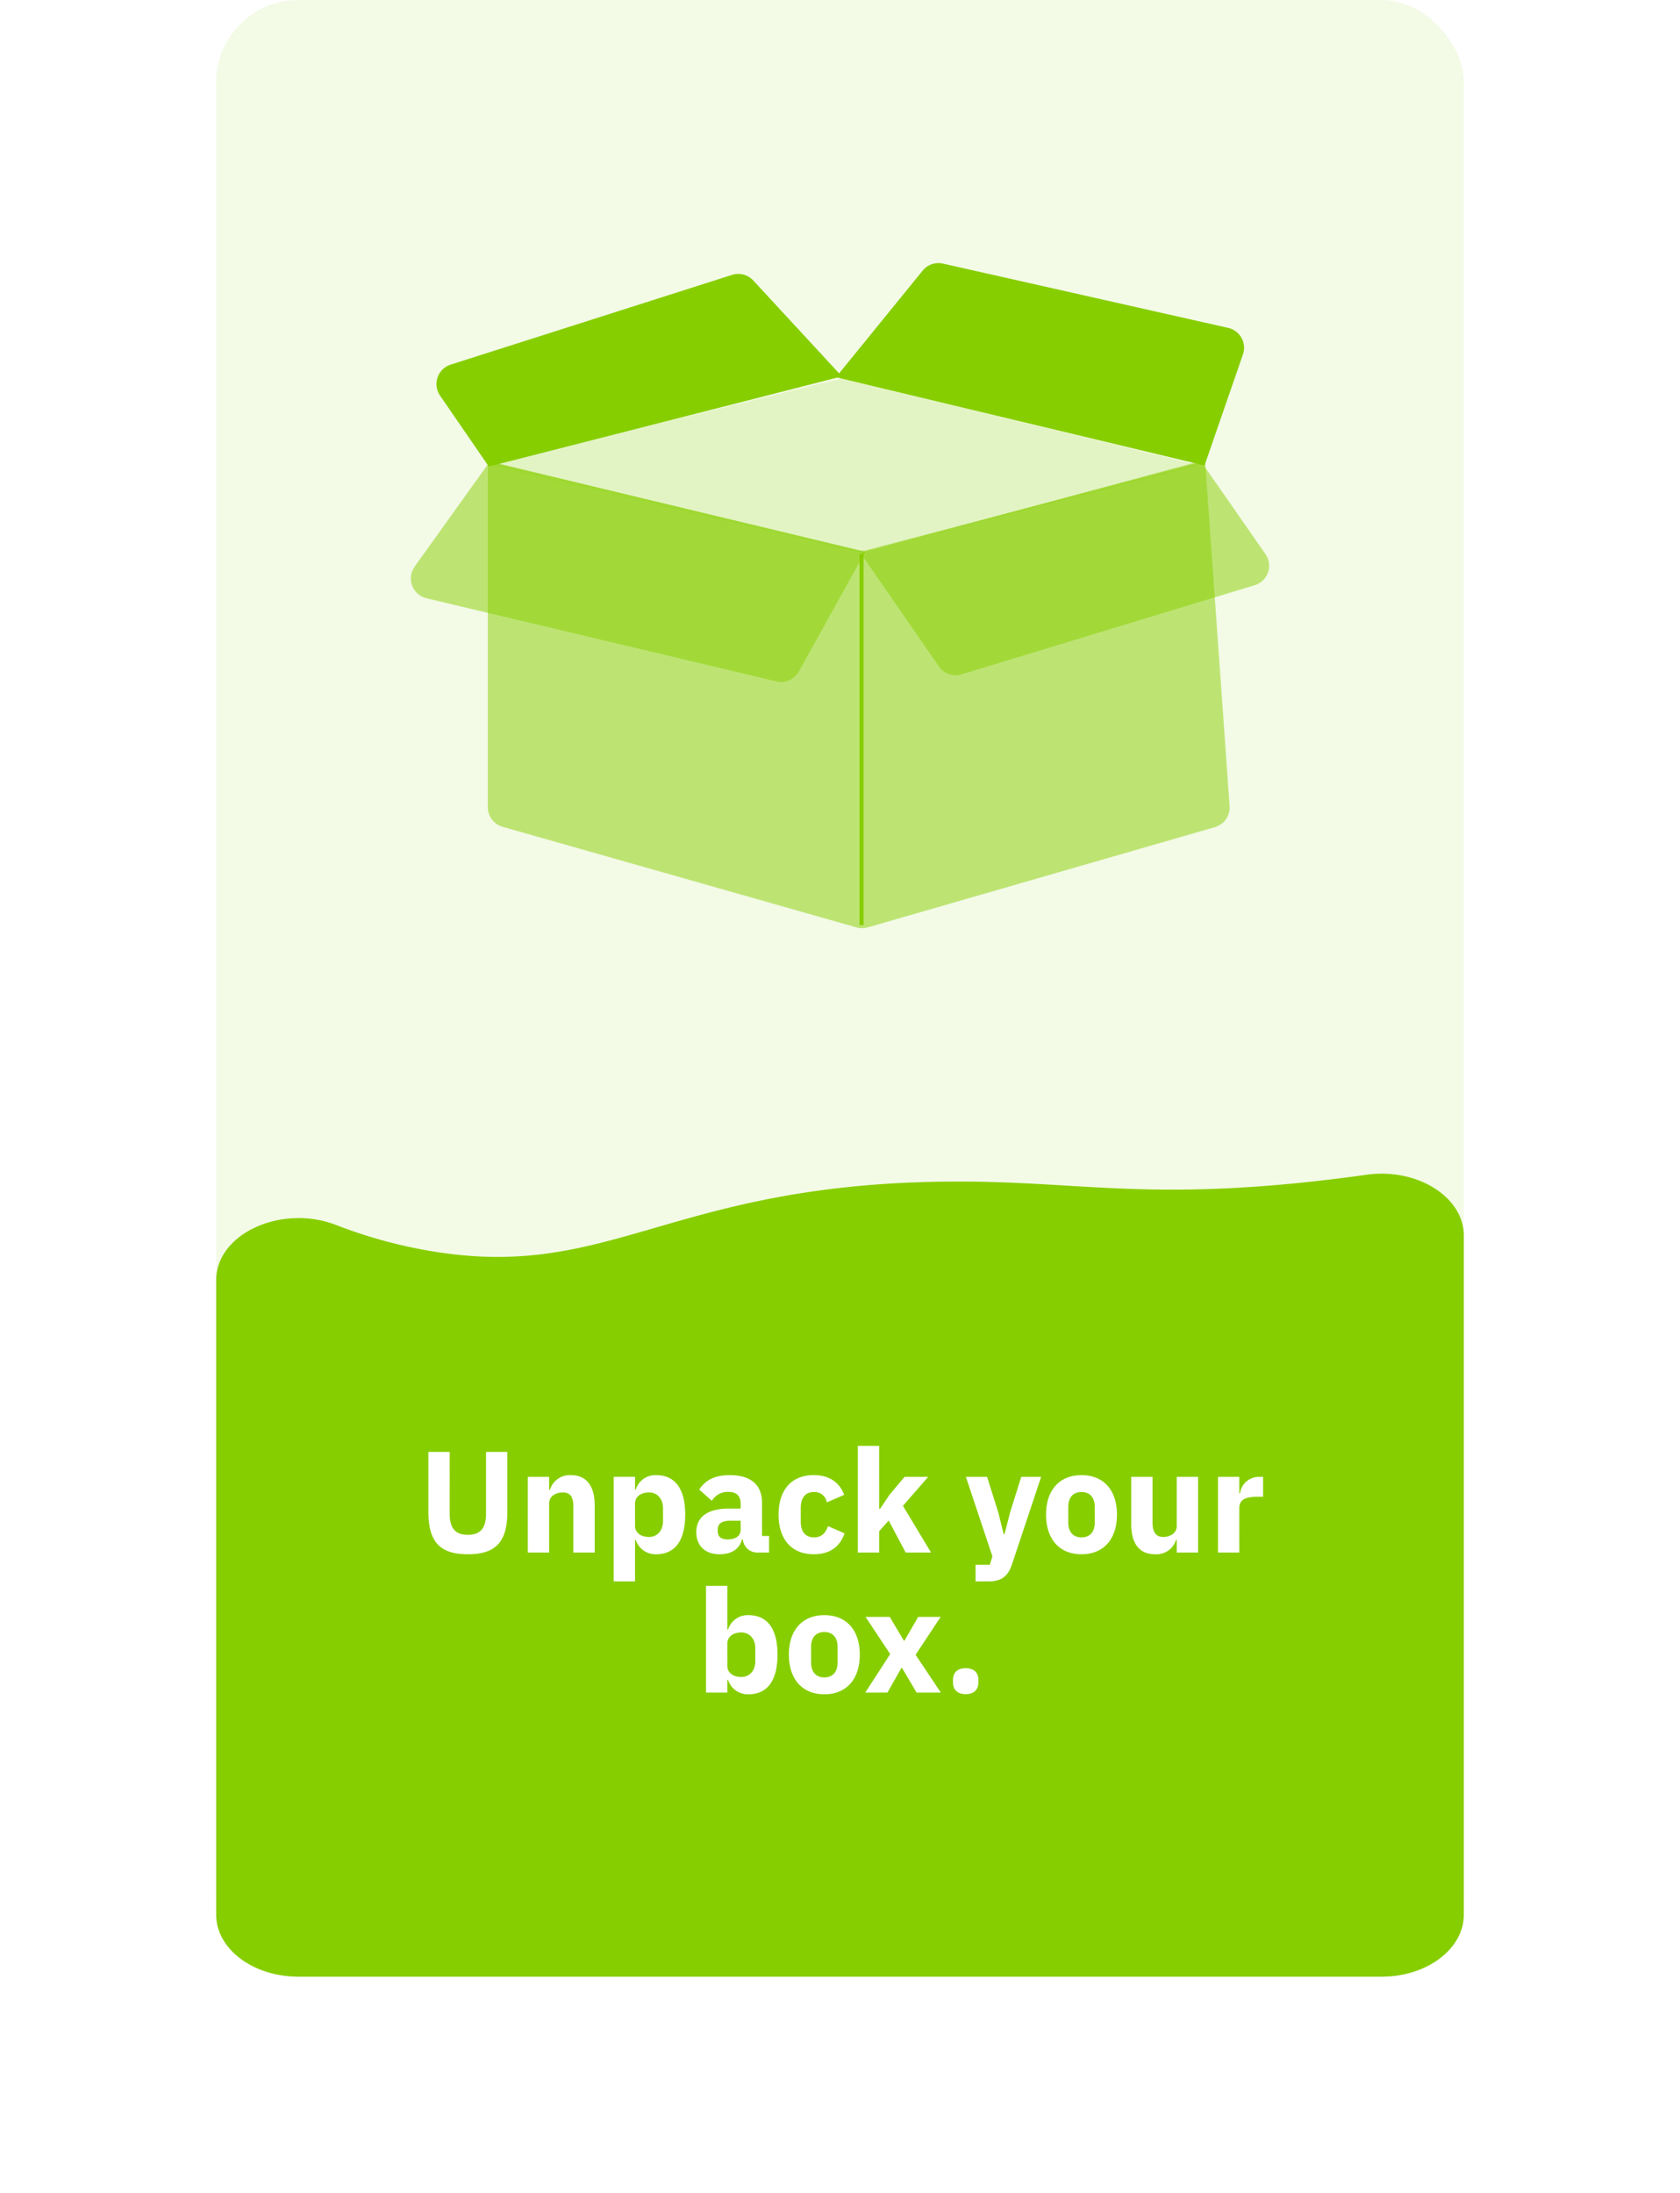
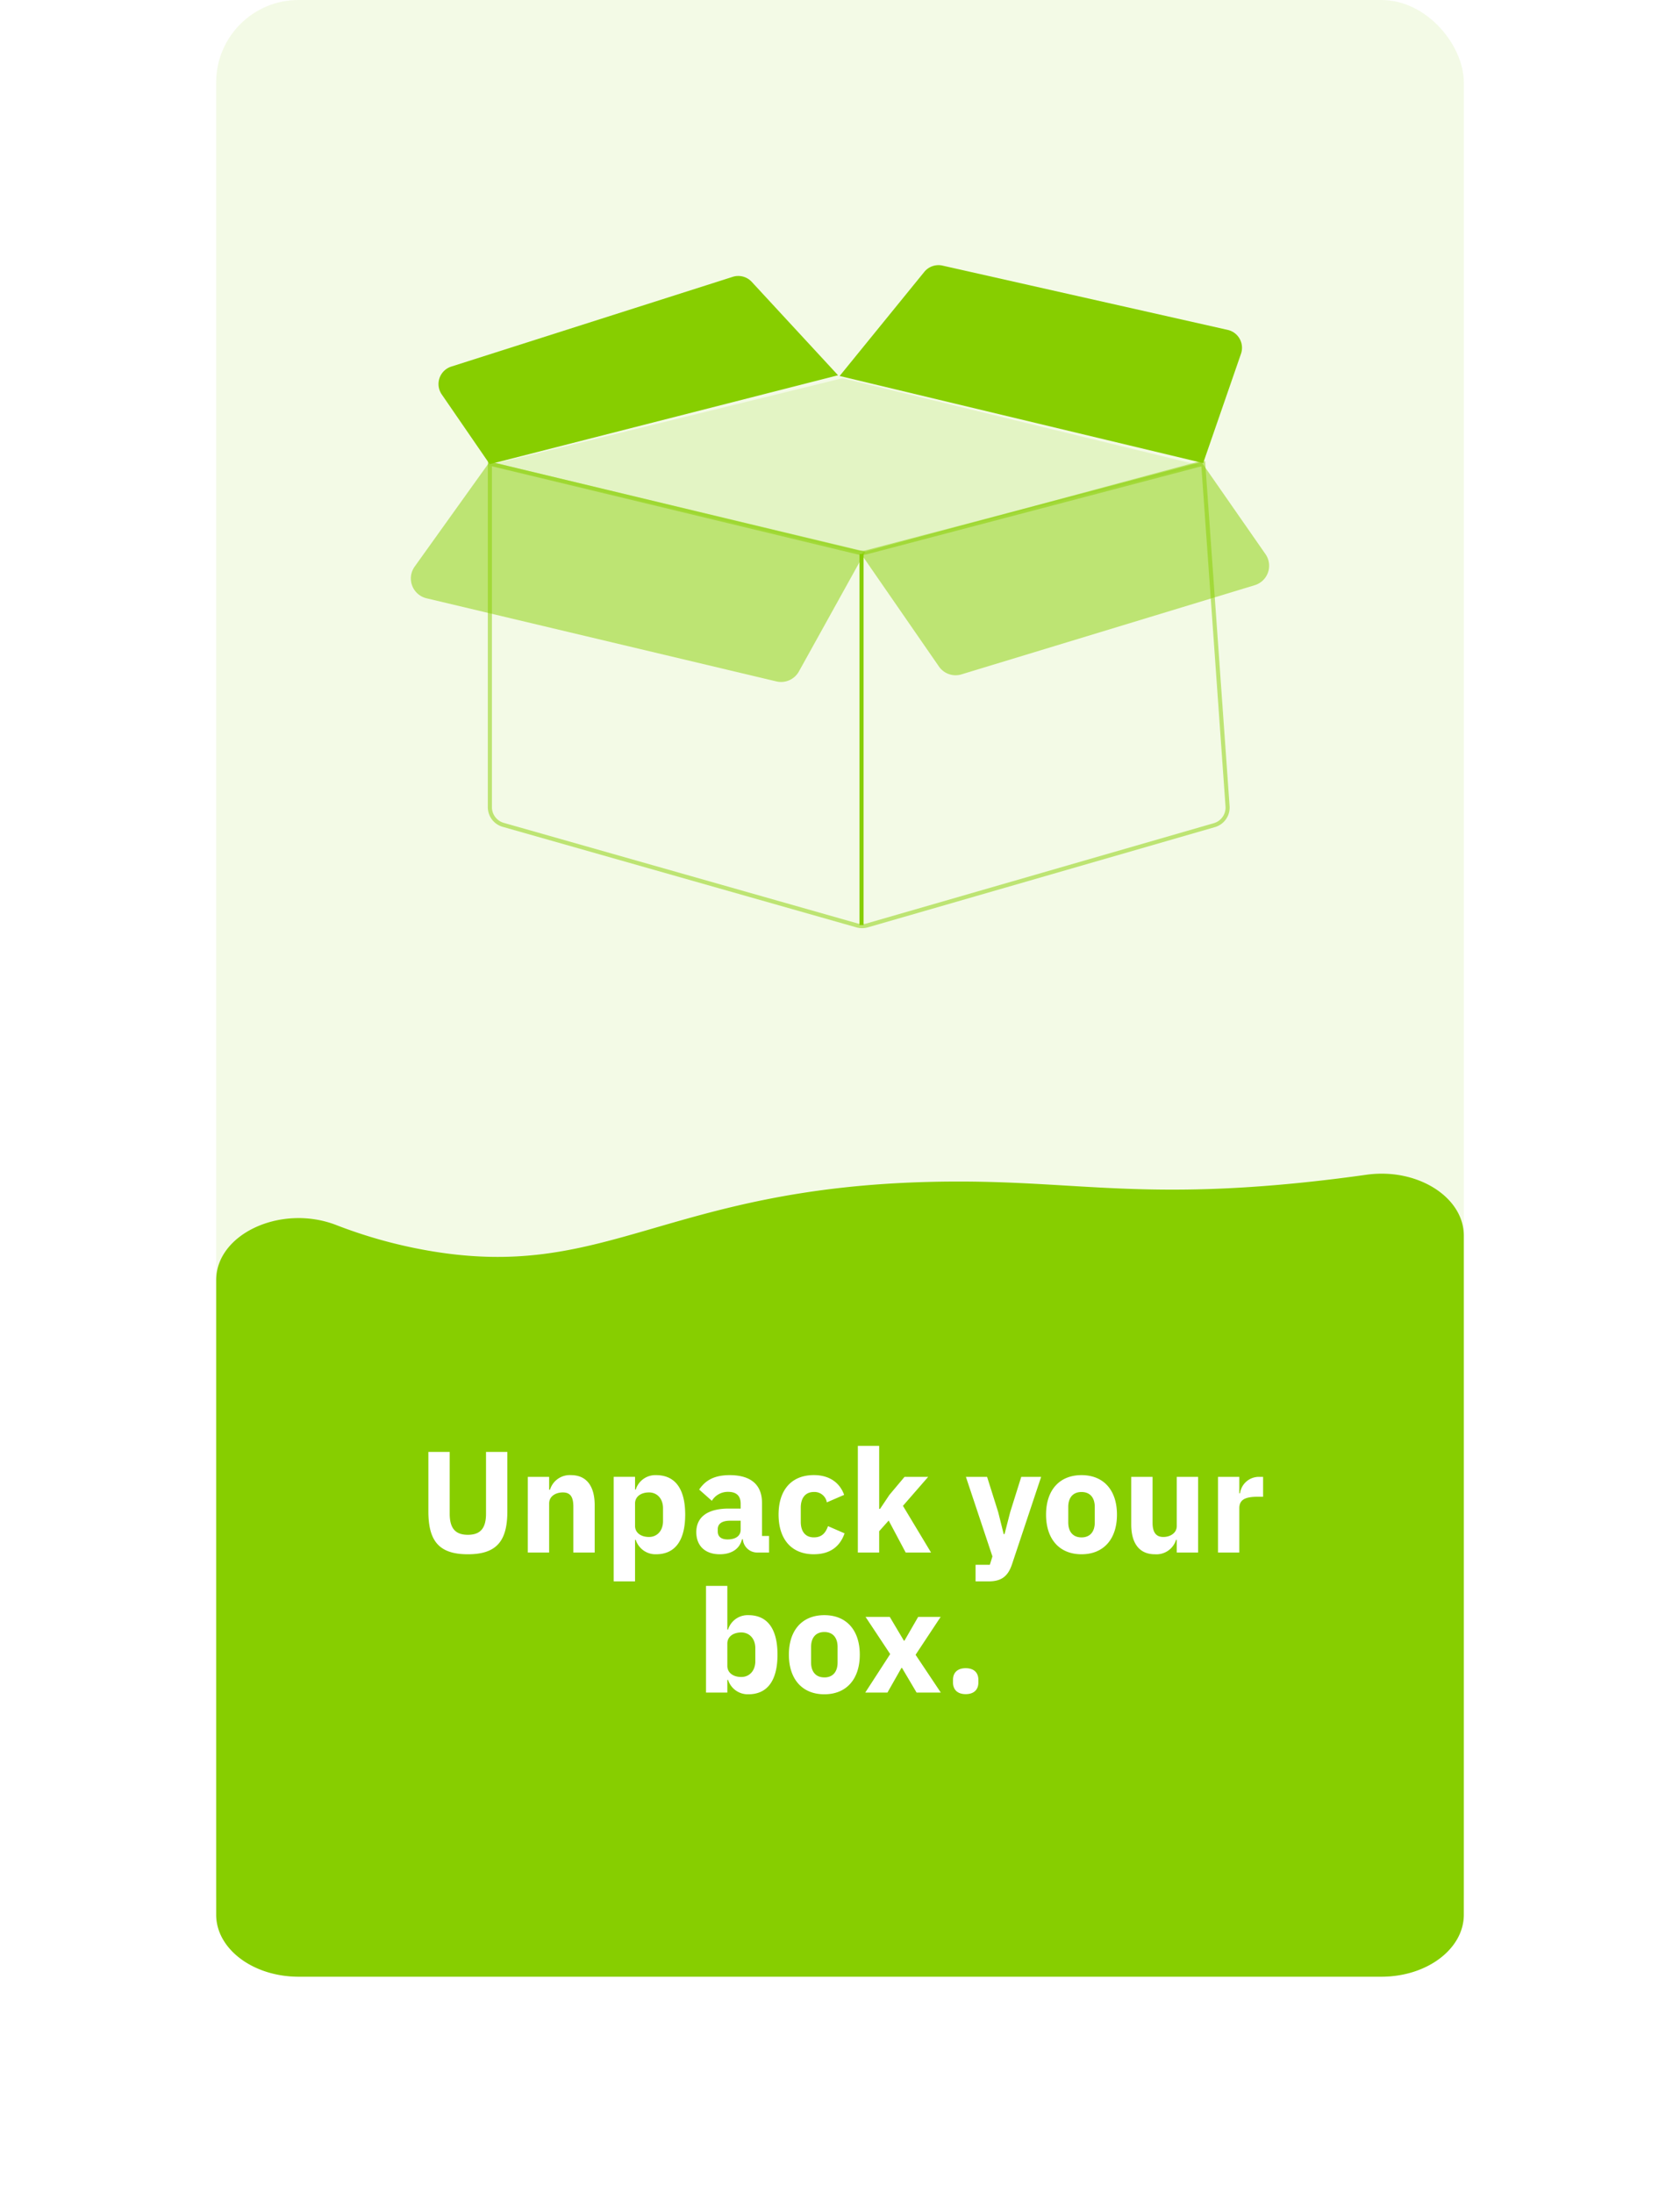
<svg xmlns="http://www.w3.org/2000/svg" width="408" height="532.5" viewBox="0 0 408 532.5">
  <defs>
    <filter id="Path_2" x="0" y="232.5" width="408" height="300" filterUnits="userSpaceOnUse">
      <feOffset input="SourceAlpha" />
      <feGaussianBlur stdDeviation="17.5" result="blur" />
      <feFlood flood-color="#87ce00" flood-opacity="0.502" />
      <feComposite operator="in" in2="blur" />
      <feComposite in="SourceGraphic" />
    </filter>
  </defs>
  <g id="Unpack_your_box." data-name="Unpack your box." transform="translate(-493.5 -1361)">
    <g id="Group_15" data-name="Group 15" transform="translate(0 42)">
      <rect id="Rectangle_18" data-name="Rectangle 18" width="303" height="480" rx="20" transform="translate(546 1319)" fill="#87ce00" opacity="0.1" />
      <g transform="matrix(1, 0, 0, 1, 493.5, 1319)" filter="url(#Path_2)">
        <path id="Path_2-2" data-name="Path 2" d="M303,15.068v164.87c0,8.319-8.954,15.063-20,15.063H20c-11.046,0-20-6.744-20-15.063V25.862C0,14.579,15.852,7.313,29.17,12.481a117.254,117.254,0,0,0,21.485,6.056c44.156,8.022,58.113-15.262,124-16.569,32.384-.642,48.171,4.6,91,0,4.837-.52,9.4-1.1,13.648-1.7C291.617-1.483,303,5.63,303,15.068" transform="translate(52.5 285)" fill="#87ce00" />
      </g>
    </g>
    <path id="Path_51" data-name="Path 51" d="M30.533,11.57V25.99c0,7.21,2.59,10.43,9.59,10.43s9.59-3.22,9.59-10.43V11.57h-5.18V26.55c0,3.43-1.26,5.145-4.41,5.145s-4.41-1.715-4.41-5.145V11.57ZM59.863,36V24.1c0-1.82,1.645-2.695,3.325-2.695,1.89,0,2.555,1.155,2.555,3.5V36h5.18V24.485c0-4.62-1.995-7.28-5.74-7.28a5.011,5.011,0,0,0-5.11,3.535h-.21V17.625h-5.18V36Zm15.68,7h5.18V32.92H80.9a5.018,5.018,0,0,0,4.935,3.5c4.655,0,7.07-3.395,7.07-9.625s-2.415-9.59-7.07-9.59A4.977,4.977,0,0,0,80.9,20.7h-.175v-3.08h-5.18Zm8.575-10.78c-1.96,0-3.395-1.015-3.395-2.7V24.1c0-1.68,1.435-2.695,3.395-2.695s3.4,1.505,3.4,3.815v3.185C87.513,30.715,86.077,32.22,84.118,32.22ZM113.272,36V31.975h-1.715v-8.05c0-4.34-2.66-6.72-7.84-6.72-3.85,0-5.95,1.33-7.42,3.5l3.08,2.73a4.537,4.537,0,0,1,3.955-2.17c2.17,0,3.045,1.12,3.045,2.905v1.155h-2.9c-4.865,0-7.875,1.855-7.875,5.74,0,3.185,2.03,5.355,5.7,5.355,2.8,0,4.83-1.26,5.39-3.64h.21A3.5,3.5,0,0,0,110.4,36Zm-10.045-3.185c-1.54,0-2.415-.63-2.415-1.96V30.33c0-1.33,1.05-2.065,3.045-2.065h2.52v2.17C106.378,32.115,104.943,32.815,103.228,32.815Zm20.93,3.6c3.605,0,6.23-1.575,7.455-5.075l-4.025-1.75c-.525,1.47-1.365,2.73-3.43,2.73-2.1,0-3.185-1.47-3.185-3.78v-3.43c0-2.31,1.085-3.815,3.185-3.815a3.043,3.043,0,0,1,3.15,2.52l4.2-1.82c-1.085-3.01-3.64-4.8-7.35-4.8-5.53,0-8.575,3.71-8.575,9.59S118.628,36.42,124.158,36.42ZM134.833,36h5.18V30.82l2.31-2.59,4.13,7.77h6.16l-6.825-11.34,6.125-7.035h-5.74L142.5,22l-2.275,3.4h-.21V10.1h-5.18Zm36.995-9.8-1.365,5.32h-.21l-1.33-5.32-2.7-8.575h-5.145l6.44,19.32-.63,2.03h-3.465V43h3.22c3.15,0,4.69-1.33,5.635-4.165l7.07-21.21h-4.83Zm17.325,10.22c5.39,0,8.61-3.71,8.61-9.625s-3.22-9.59-8.61-9.59-8.61,3.675-8.61,9.59S183.762,36.42,189.152,36.42Zm0-4.095c-2.03,0-3.22-1.33-3.22-3.64V24.94c0-2.31,1.19-3.64,3.22-3.64s3.22,1.33,3.22,3.64v3.745C192.372,30.995,191.182,32.325,189.152,32.325ZM212.287,36h5.18V17.625h-5.18V29.56c0,1.75-1.645,2.66-3.255,2.66-1.89,0-2.625-1.26-2.625-3.5V17.625h-5.18v11.55c0,4.62,1.995,7.245,5.74,7.245a4.988,4.988,0,0,0,5.145-3.5h.175Zm15.19,0V25.255c0-2.135,1.47-2.8,4.48-2.8h1.295v-4.83h-.91a4.607,4.607,0,0,0-4.69,3.99h-.175v-3.99H222.3V36ZM97.96,70h5.18V66.92h.175a5.018,5.018,0,0,0,4.935,3.5c4.655,0,7.07-3.395,7.07-9.625s-2.415-9.59-7.07-9.59a4.977,4.977,0,0,0-4.935,3.5h-.175V44.1H97.96Zm8.575-3.78c-1.96,0-3.395-1.015-3.395-2.695V58.1c0-1.68,1.435-2.695,3.395-2.695s3.4,1.505,3.4,3.815V62.4C109.93,64.715,108.495,66.22,106.535,66.22Zm20.16,4.2c5.39,0,8.61-3.71,8.61-9.625s-3.22-9.59-8.61-9.59-8.61,3.675-8.61,9.59S121.305,70.42,126.695,70.42Zm0-4.1c-2.03,0-3.22-1.33-3.22-3.64V58.94c0-2.31,1.19-3.64,3.22-3.64s3.22,1.33,3.22,3.64v3.745C129.915,65,128.725,66.325,126.695,66.325ZM142.025,70l3.395-5.985h.14L149.1,70h5.88l-6.125-9.17,6.09-9.205h-5.46L146.155,57.4h-.14l-3.43-5.775h-5.88l5.985,9.03L136.635,70Zm19,.385c2.1,0,3.08-1.19,3.08-2.8v-.7c0-1.61-.98-2.8-3.08-2.8s-3.08,1.19-3.08,2.8v.7C157.95,69.195,158.93,70.385,161.03,70.385Z" transform="translate(567 1702)" fill="#fff" />
    <g id="Box_Graphic" data-name="Box Graphic" transform="translate(-24.123 111.488)">
      <g id="Path_11" data-name="Path 11" opacity="0.497">
-         <path id="Path_11-2" data-name="Path 11" d="M17.3,43.841v83.411a4.451,4.451,0,0,0,3.233,4.28l85.952,24.431a4.454,4.454,0,0,0,2.451-.006l84.313-24.345a4.451,4.451,0,0,0,3.2-4.59l-5.9-83.181L108.8,65.337a4.451,4.451,0,0,1-2.174.022Z" transform="translate(619.292 1318.273)" fill="#87ce00" />
        <path id="Path_11_-_Outline" data-name="Path 11 - Outline" d="M191,43.2l5.947,83.782a4.951,4.951,0,0,1-3.564,5.106l-84.313,24.345a4.977,4.977,0,0,1-2.726.006L20.4,132.013a4.97,4.97,0,0,1-3.6-4.761V43.206L106.74,64.873a3.969,3.969,0,0,0,1.93-.02ZM107.666,65.983a4.955,4.955,0,0,1-1.16-.138L17.8,44.476v82.776a3.966,3.966,0,0,0,2.87,3.8l85.952,24.431a3.972,3.972,0,0,0,2.175-.005l84.313-24.345a3.951,3.951,0,0,0,2.844-4.074l-5.861-82.579L108.924,65.821A4.95,4.95,0,0,1,107.666,65.983Z" transform="translate(619.292 1318.273)" fill="#87ce00" />
      </g>
      <g id="Path_13" data-name="Path 13" opacity="0.5">
        <path id="Path_13-2" data-name="Path 13" d="M1.334,69.109,19.373,43.9l90.245,21.617L93.8,94.039a4.448,4.448,0,0,1-4.919,2.172L3.924,76.028a4.45,4.45,0,0,1-2.59-6.92" transform="translate(617.403 1318.28)" fill="#87ce00" />
        <path id="Path_13_-_Outline" data-name="Path 13 - Outline" d="M89.911,96.832a4.957,4.957,0,0,1-1.145-.135L3.809,76.515a4.95,4.95,0,0,1-2.881-7.7L19.162,43.339l91.212,21.849L94.238,94.282A4.95,4.95,0,0,1,89.911,96.832ZM19.584,44.469,1.741,69.4a3.95,3.95,0,0,0,2.3,6.142L89,95.724A3.945,3.945,0,0,0,93.364,93.8l15.5-27.942Z" transform="translate(617.403 1318.28)" fill="#87ce00" />
      </g>
      <path id="Line_2" data-name="Line 2" d="M.5,90.109h-1V0h1Z" transform="translate(726.85 1384.038)" fill="#87ce00" />
      <path id="Path_17" data-name="Path 17" d="M6.872,31.625,18.518,48.561l84.6-21.587L82.157,4.291a4.451,4.451,0,0,0-4.62-1.219L9.187,24.864a4.45,4.45,0,0,0-2.315,6.76" transform="translate(618.031 1313.665)" fill="#87ce00" />
-       <path id="Path_17_-_Outline" data-name="Path 17 - Outline" d="M18.3,49.132,6.46,31.908a4.95,4.95,0,0,1,2.575-7.52L77.385,2.595a4.949,4.949,0,0,1,5.139,1.356l21.529,23.3ZM78.888,3.361a3.942,3.942,0,0,0-1.2.187L9.339,25.341a3.95,3.95,0,0,0-2.055,6L18.732,47.99,102.18,26.7,81.79,4.63A3.963,3.963,0,0,0,78.888,3.361Z" transform="translate(618.031 1313.665)" fill="#87ce00" />
      <path id="Path_20" data-name="Path 20" d="M93.657,27.412l20.55-25.268A4.45,4.45,0,0,1,118.638.609L187.9,16.22a4.45,4.45,0,0,1,3.226,5.8l-9.183,26.543Z" transform="translate(627.879 1313.399)" fill="#87ce00" />
-       <path id="Path_20_-_Outline" data-name="Path 20 - Outline" d="M182.272,49.151l-89.5-21.439L113.82,1.828A4.948,4.948,0,0,1,118.748.121l69.266,15.611A4.95,4.95,0,0,1,191.6,22.18ZM94.546,27.11l87.077,20.857,9.035-26.115a3.95,3.95,0,0,0-2.864-5.145L118.528,1.1A3.948,3.948,0,0,0,114.6,2.459Z" transform="translate(627.879 1313.399)" fill="#87ce00" />
      <path id="Path_21" data-name="Path 21" d="M718.41,1335.706l86.676,21.127-82.239,21.285-90.3-21.285Z" transform="translate(3.793 5.649)" fill="#87ce00" opacity="0.152" />
      <g id="Path_22" data-name="Path 22" opacity="0.5">
        <path id="Path_22-2" data-name="Path 22" d="M24.084,51.324,95.3,29.669A4.432,4.432,0,0,0,97.646,22.9L82.115.574.512,22.6a.016.016,0,0,0-.009.025L19.149,49.6a4.432,4.432,0,0,0,4.935,1.72" transform="translate(726.902 1361.465)" fill="#87ce00" />
        <path id="Path_22_-_Outline" data-name="Path 22 - Outline" d="M22.8,52.016h0a4.934,4.934,0,0,1-4.057-2.127L.087,22.9a.516.516,0,0,1,.281-.782l.013,0L82.324,0,98.056,22.612a4.932,4.932,0,0,1-2.614,7.535L24.23,51.8A4.928,4.928,0,0,1,22.8,52.016ZM1.3,22.905,19.56,49.32a3.933,3.933,0,0,0,3.235,1.7h0a3.928,3.928,0,0,0,1.144-.17L95.151,29.19a3.932,3.932,0,0,0,2.084-6.007L81.905,1.148Z" transform="translate(726.902 1361.465)" fill="#87ce00" />
      </g>
    </g>
  </g>
</svg>